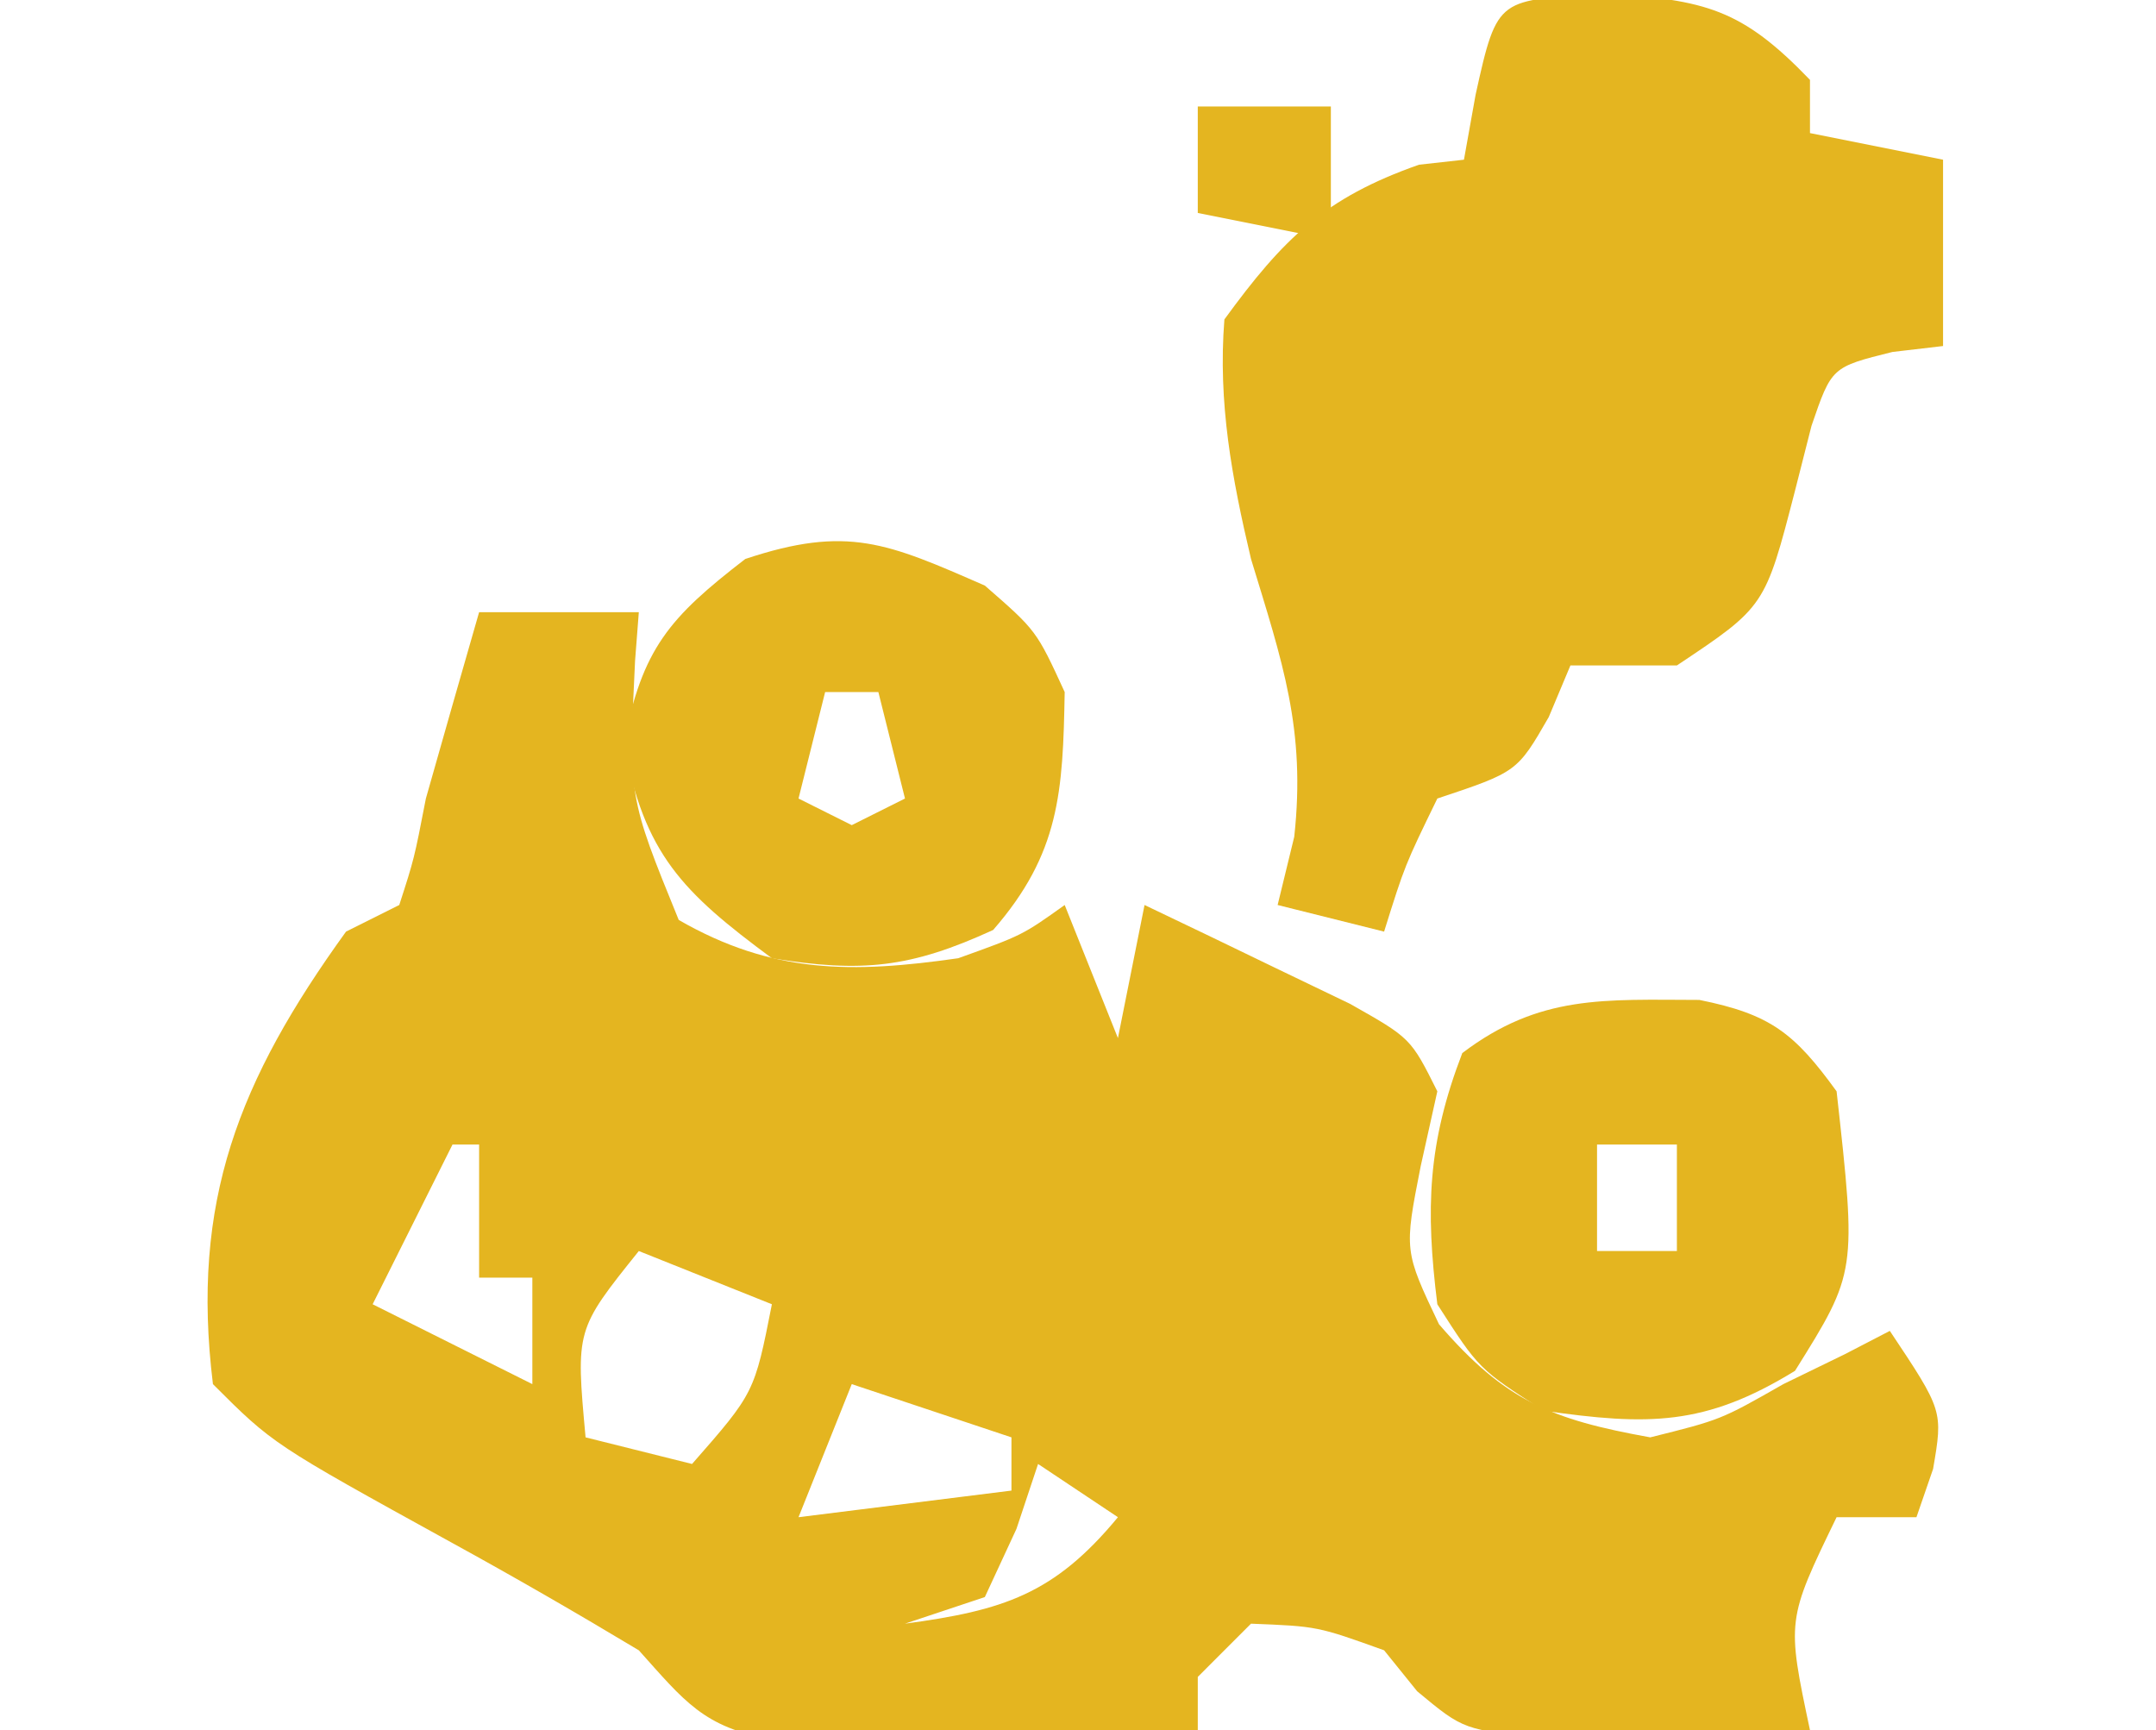
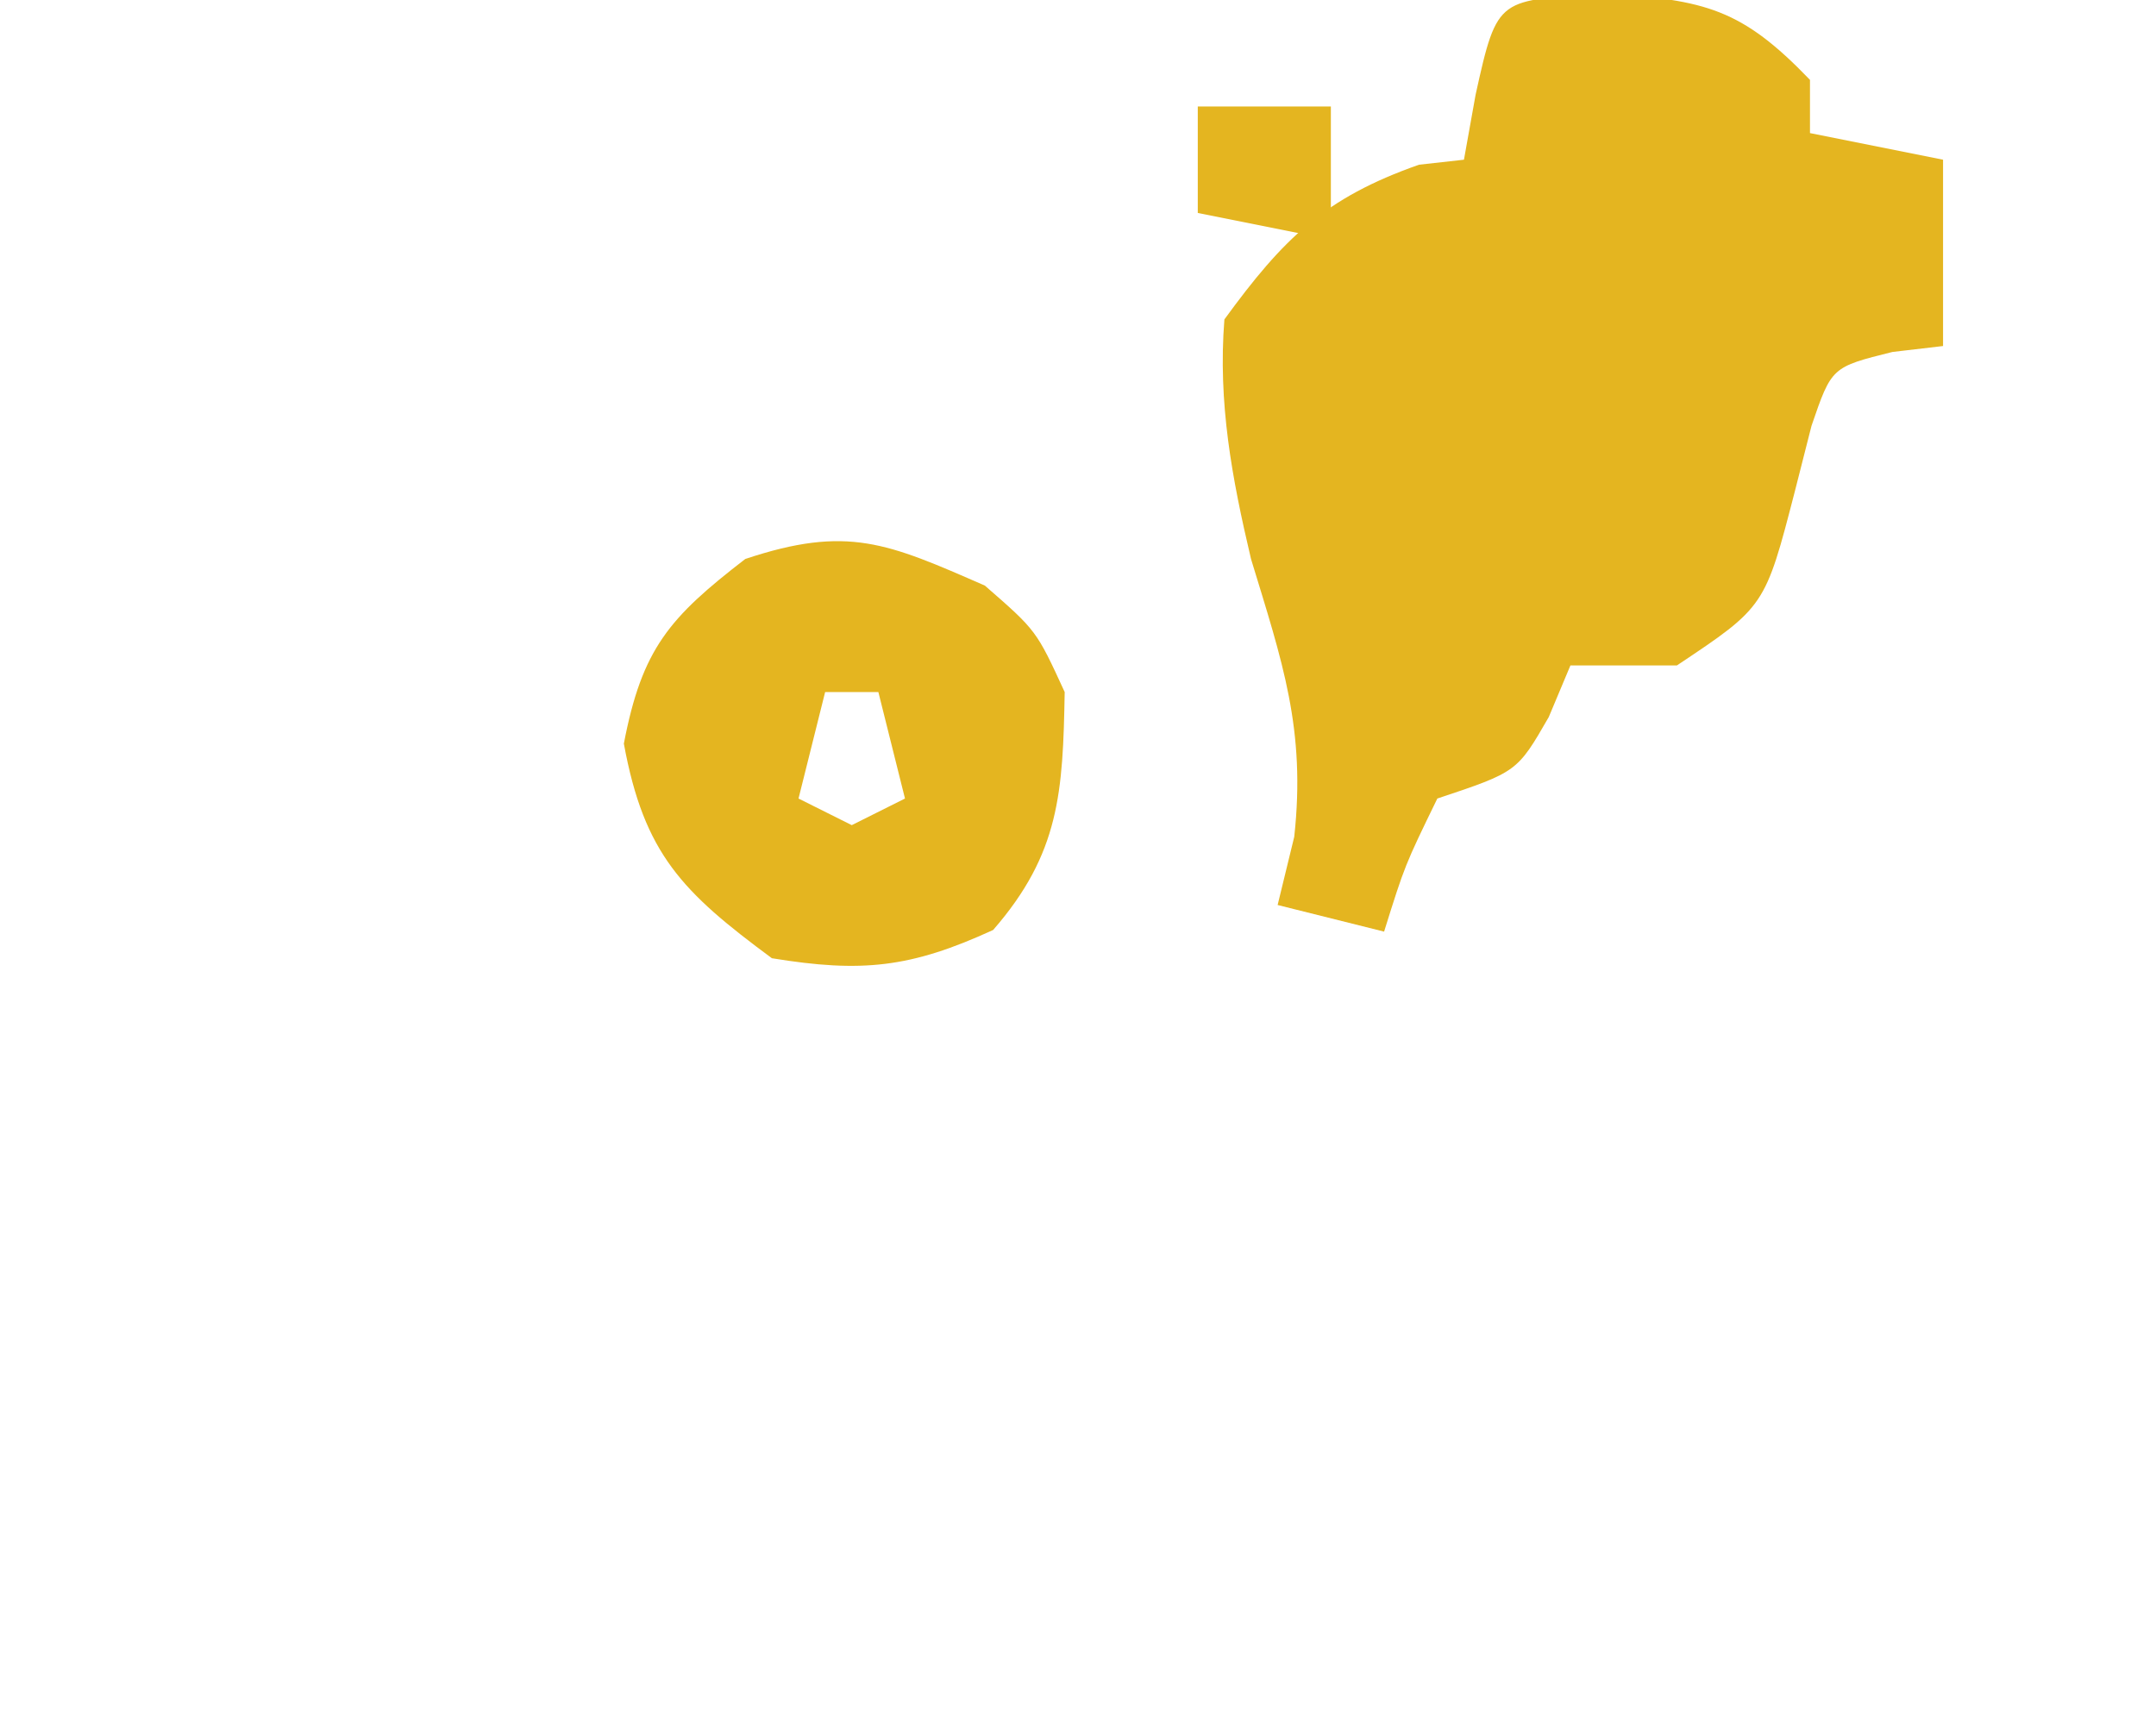
<svg xmlns="http://www.w3.org/2000/svg" version="1.1" width="81" height="65">
-   <path d="M0 0 C1.98 0 3.96 0 6 0 C5.93 0.905 5.93 0.905 5.859 1.828 C5.611 6.928 5.611 6.928 7.5 11.562 C11.03 13.592 14.018 13.571 18 13 C20.406 12.137 20.406 12.137 22 11 C22.66 12.65 23.32 14.3 24 16 C24.33 14.35 24.66 12.7 25 11 C26.649 11.784 28.294 12.578 29.938 13.375 C30.854 13.816 31.771 14.257 32.715 14.711 C35 16 35 16 36 18 C35.794 18.928 35.587 19.856 35.375 20.812 C34.75 23.989 34.75 23.989 36.062 26.75 C38.544 29.632 40.273 30.329 44 31 C46.652 30.339 46.652 30.339 49 29 C49.763 28.629 50.526 28.258 51.312 27.875 C51.869 27.586 52.426 27.297 53 27 C55 30 55 30 54.625 32.188 C54.419 32.786 54.212 33.384 54 34 C53.01 34 52.02 34 51 34 C49.125 37.868 49.125 37.868 50 42 C47.896 42.081 45.792 42.139 43.688 42.188 C42.516 42.222 41.344 42.257 40.137 42.293 C37 42 37 42 35.242 40.539 C34.832 40.031 34.422 39.523 34 39 C31.496 38.099 31.496 38.099 29 38 C28.34 38.66 27.68 39.32 27 40 C27 40.66 27 41.32 27 42 C24.062 42.081 21.126 42.14 18.188 42.188 C17.354 42.213 16.521 42.238 15.662 42.264 C14.458 42.278 14.458 42.278 13.23 42.293 C12.492 42.309 11.754 42.324 10.993 42.341 C8.435 41.904 7.707 40.902 6 39 C3.662 37.596 1.327 36.248 -1.062 34.938 C-7.745 31.255 -7.745 31.255 -10 29 C-10.842 22.144 -9.028 17.578 -5 12 C-4.34 11.67 -3.68 11.34 -3 11 C-2.439 9.266 -2.439 9.266 -2 7 C-1.338 4.665 -0.673 2.332 0 0 Z M-1 20 C-1.99 21.98 -2.98 23.96 -4 26 C-2.02 26.99 -0.04 27.98 2 29 C2 27.68 2 26.36 2 25 C1.34 25 0.68 25 0 25 C0 23.35 0 21.7 0 20 C-0.33 20 -0.66 20 -1 20 Z M6 24 C3.63 26.954 3.63 26.954 4 31 C5.32 31.33 6.64 31.66 8 32 C10.343 29.328 10.343 29.328 11 26 C8.525 25.01 8.525 25.01 6 24 Z M14 29 C13.34 30.65 12.68 32.3 12 34 C14.64 33.67 17.28 33.34 20 33 C20 32.34 20 31.68 20 31 C18.02 30.34 16.04 29.68 14 29 Z M21 32 C20.598 33.207 20.598 33.207 20.188 34.438 C19.6 35.706 19.6 35.706 19 37 C18.01 37.33 17.02 37.66 16 38 C19.688 37.502 21.605 36.899 24 34 C23.01 33.34 22.02 32.68 21 32 Z " fill="#e4b520" transform="translate(18,23)" />
  <path d="M0 0 C3.771 0.256 5.112 0.572 7.688 3.25 C7.688 3.91 7.688 4.57 7.688 5.25 C10.162 5.745 10.162 5.745 12.688 6.25 C12.688 8.56 12.688 10.87 12.688 13.25 C11.746 13.36 11.746 13.36 10.785 13.473 C8.502 14.041 8.502 14.041 7.746 16.246 C7.541 17.052 7.336 17.857 7.125 18.688 C6 23.042 6 23.042 2.688 25.25 C1.367 25.25 0.048 25.25 -1.312 25.25 C-1.581 25.889 -1.849 26.529 -2.125 27.188 C-3.312 29.25 -3.312 29.25 -6.312 30.25 C-7.531 32.754 -7.531 32.754 -8.312 35.25 C-9.633 34.92 -10.953 34.59 -12.312 34.25 C-12.003 32.982 -12.003 32.982 -11.688 31.688 C-11.247 27.647 -12.131 25.123 -13.312 21.25 C-14.03 18.209 -14.559 15.378 -14.312 12.25 C-12.097 9.211 -10.55 7.685 -7 6.438 C-6.443 6.376 -5.886 6.314 -5.312 6.25 C-5.168 5.446 -5.024 4.641 -4.875 3.812 C-4.044 0.028 -4.021 0.303 0 0 Z " fill="#e4b520" transform="translate(60.312,-0.25)" />
  <path d="M0 0 C1.938 1.688 1.938 1.688 3 4 C2.934 7.752 2.816 10.063 0.312 12.938 C-2.786 14.361 -4.622 14.552 -8 14 C-11.363 11.514 -12.801 10.086 -13.562 5.938 C-12.878 2.363 -11.852 1.2 -9 -1 C-5.159 -2.28 -3.66 -1.601 0 0 Z M-6 4 C-6.33 5.32 -6.66 6.64 -7 8 C-6.01 8.495 -6.01 8.495 -5 9 C-4.34 8.67 -3.68 8.34 -3 8 C-3.33 6.68 -3.66 5.36 -4 4 C-4.66 4 -5.32 4 -6 4 Z " fill="#e4b520" transform="translate(37,22)" />
-   <path d="M0 0 C2.669 0.537 3.567 1.242 5.156 3.434 C5.911 10.226 5.911 10.226 3.594 13.934 C0.207 16.018 -1.938 15.992 -5.844 15.434 C-8.281 13.871 -8.281 13.871 -9.844 11.434 C-10.293 7.837 -10.208 5.381 -8.906 1.996 C-5.995 -0.209 -3.571 -0.006 0 0 Z M-3.844 5.434 C-3.844 6.754 -3.844 8.074 -3.844 9.434 C-2.854 9.434 -1.864 9.434 -0.844 9.434 C-0.844 8.114 -0.844 6.794 -0.844 5.434 C-1.834 5.434 -2.824 5.434 -3.844 5.434 Z " fill="#e4b520" transform="translate(63.844,37.566)" />
  <path d="M0 0 C1.65 0 3.3 0 5 0 C5 1.65 5 3.3 5 5 C3.35 4.67 1.7 4.34 0 4 C0 2.68 0 1.36 0 0 Z " fill="#e4b520" transform="translate(45,4)" />
</svg>